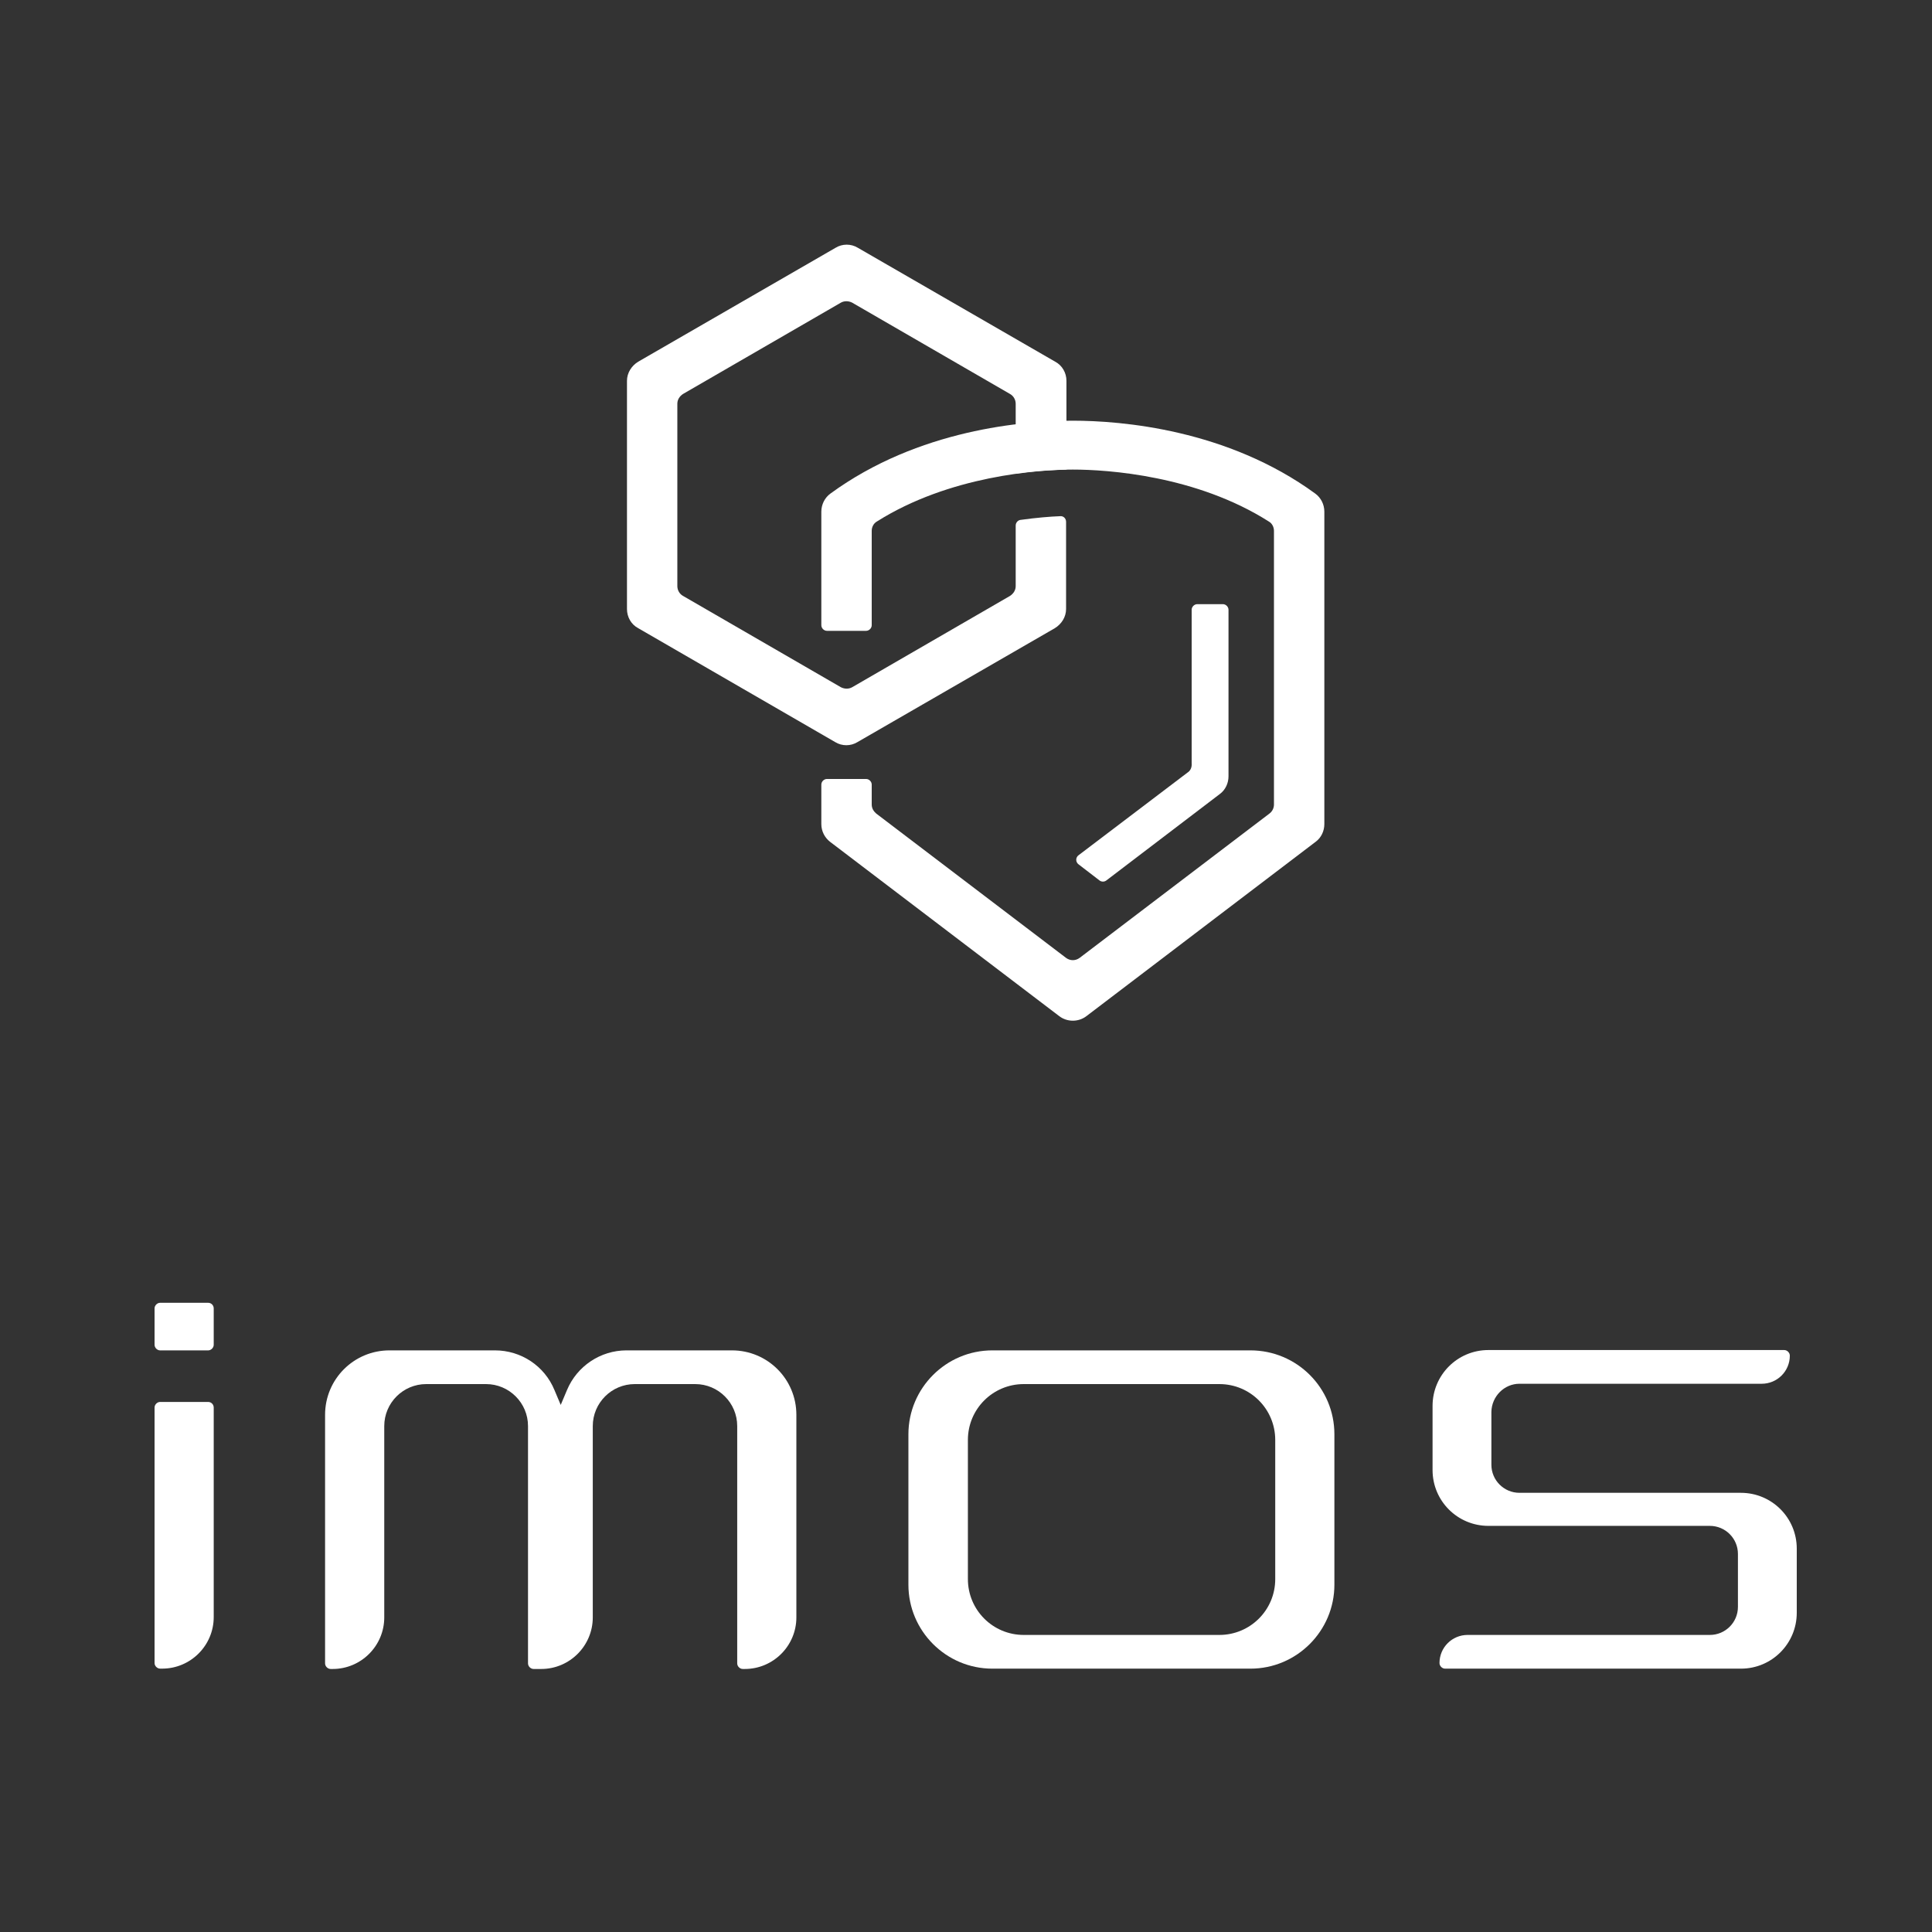
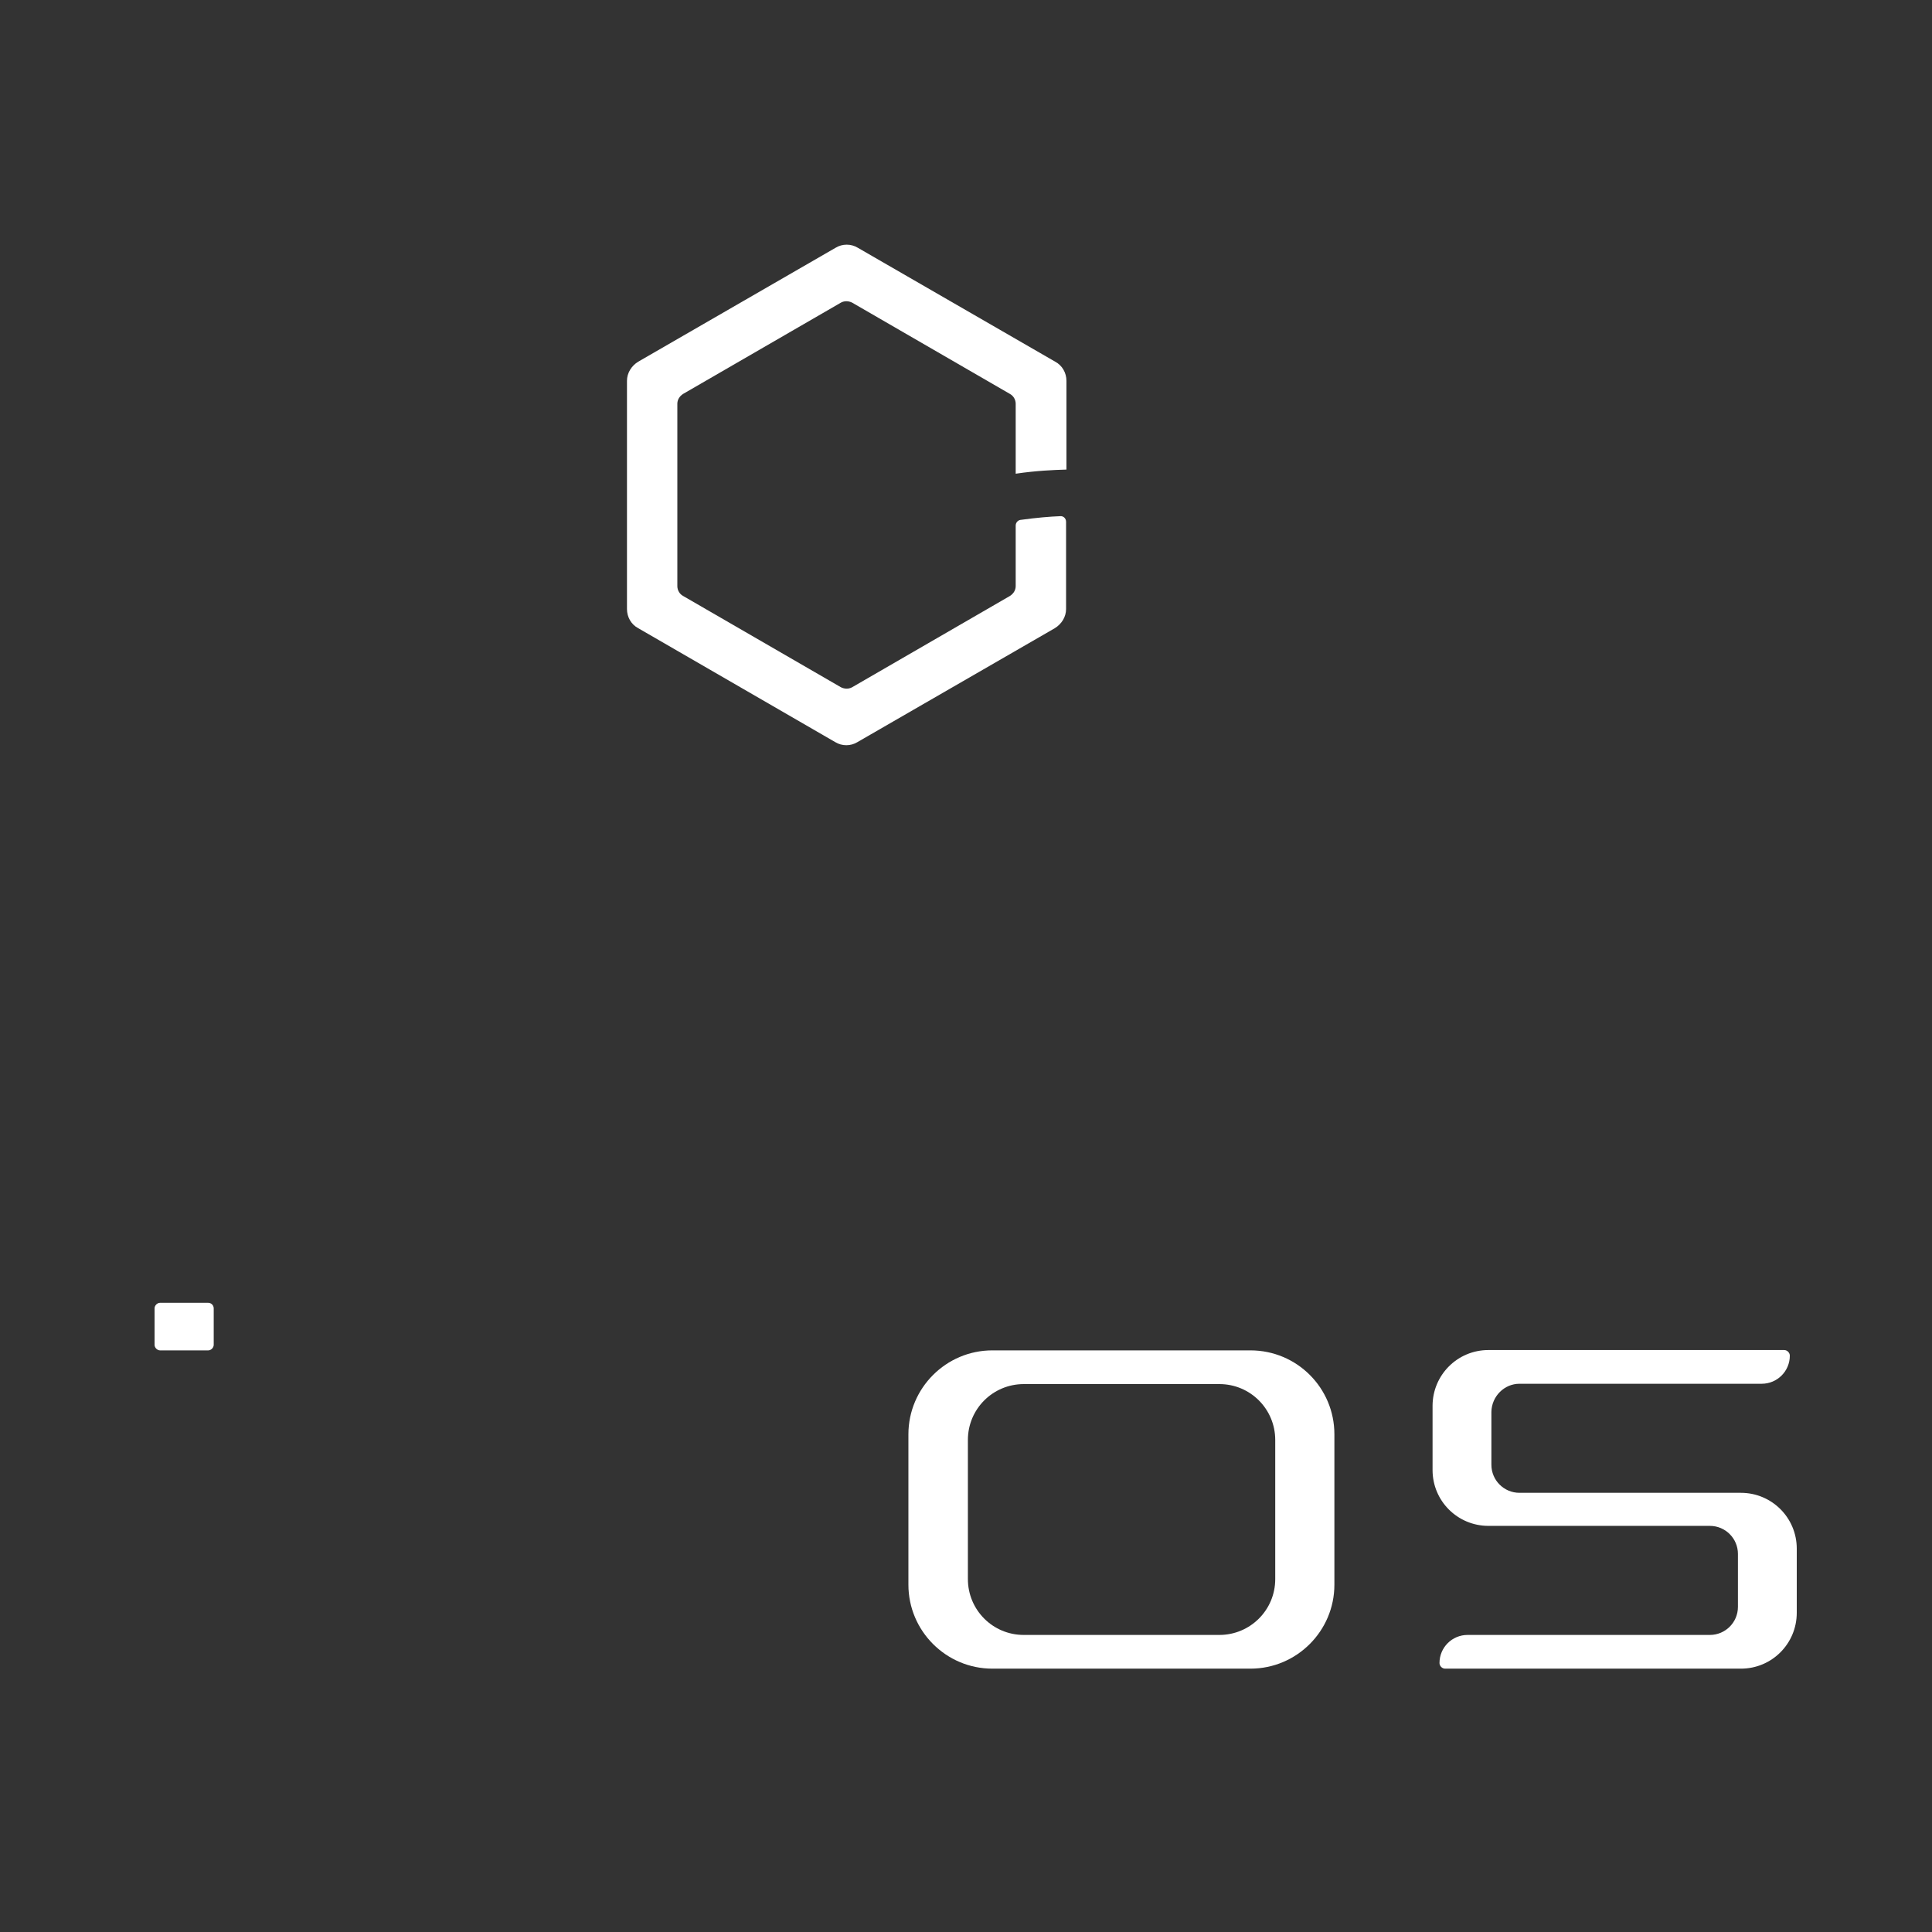
<svg xmlns="http://www.w3.org/2000/svg" width="100" height="100" viewBox="0 0 100 100" fill="none">
  <rect x="0" y="0" width="100" height="100" fill="#333333" stroke="none" />
  <path d="M52.572 27.204C52.572 27.866 52.572 29.617 52.572 30.337C52.572 30.551 52.455 30.726 52.28 30.843L44.108 35.571C43.932 35.669 43.718 35.669 43.524 35.571L35.351 30.843C35.176 30.745 35.059 30.551 35.059 30.337V20.899C35.059 20.685 35.176 20.51 35.351 20.393L43.524 15.665C43.699 15.568 43.913 15.568 44.108 15.665L52.28 20.393C52.455 20.491 52.572 20.685 52.572 20.899V24.519C53.623 24.363 54.538 24.324 55.199 24.305C55.199 24.305 55.199 21.152 55.199 19.712C55.199 19.304 54.985 18.915 54.615 18.72L44.4 12.824C44.049 12.61 43.602 12.61 43.251 12.824L33.036 18.72C32.685 18.934 32.452 19.304 32.452 19.712V31.524C32.452 31.933 32.666 32.322 33.036 32.516L43.232 38.412C43.582 38.626 44.03 38.626 44.38 38.412L54.596 32.516C54.946 32.302 55.18 31.933 55.18 31.524V27.009C55.18 26.834 55.043 26.698 54.868 26.718C54.362 26.737 53.642 26.795 52.806 26.912C52.689 26.932 52.572 27.048 52.572 27.204Z" fill="white" />
-   <path d="M61.466 39.988L55.823 44.269C55.667 44.386 55.667 44.619 55.823 44.736L56.912 45.573C57.01 45.651 57.165 45.651 57.263 45.573L63.139 41.097C63.431 40.883 63.587 40.533 63.587 40.183V31.563C63.587 31.407 63.45 31.271 63.295 31.271H61.972C61.816 31.271 61.68 31.407 61.68 31.563V39.502C61.699 39.716 61.621 39.891 61.466 39.988Z" fill="white" />
-   <path d="M55.53 21.775C53 21.775 47.532 22.223 42.979 25.55C42.687 25.764 42.512 26.114 42.512 26.484V32.36C42.512 32.516 42.648 32.652 42.804 32.652H44.828C44.983 32.652 45.12 32.516 45.12 32.36V27.476C45.12 27.282 45.217 27.087 45.392 26.99C49.128 24.635 53.72 24.305 55.53 24.305C57.34 24.305 61.932 24.616 65.668 26.99C65.843 27.087 65.94 27.282 65.94 27.476V41.642C65.94 41.817 65.862 41.992 65.707 42.109L55.88 49.581C55.666 49.737 55.394 49.737 55.18 49.581L45.353 42.109C45.217 41.992 45.12 41.837 45.12 41.642V40.611C45.12 40.455 44.983 40.319 44.828 40.319H42.804C42.648 40.319 42.512 40.455 42.512 40.611V42.654C42.512 43.024 42.687 43.355 42.96 43.569L54.829 52.597C55.238 52.909 55.822 52.909 56.23 52.597L68.1 43.569C68.392 43.355 68.548 43.004 68.548 42.654V26.484C68.548 26.114 68.373 25.764 68.081 25.55C63.528 22.223 58.04 21.775 55.53 21.775Z" fill="white" />
-   <path d="M37.884 69.895H32.427C31.076 69.895 29.861 70.717 29.348 71.948L29.023 72.718L28.698 71.948C28.185 70.7 26.97 69.895 25.619 69.895H20.162C18.315 69.895 16.826 71.384 16.826 73.231V75.404V86.095C16.826 86.249 16.963 86.386 17.117 86.386H17.22C18.691 86.386 19.889 85.188 19.889 83.717V75.404V73.813C19.889 72.615 20.863 71.64 22.061 71.64H25.157C26.355 71.64 27.33 72.615 27.33 73.813V75.404V86.095C27.33 86.249 27.466 86.386 27.62 86.386H28.014C29.485 86.386 30.682 85.188 30.682 83.717V75.404V73.813C30.682 72.615 31.657 71.64 32.855 71.64H35.985C37.183 71.64 38.158 72.615 38.158 73.813V75.404V86.095C38.158 86.249 38.294 86.386 38.448 86.386H38.551C40.022 86.386 41.22 85.188 41.22 83.717V75.404V73.231C41.22 71.384 39.731 69.895 37.884 69.895Z" fill="white" />
  <path d="M64.723 69.895H51.364C48.969 69.895 47.019 71.846 47.019 74.24V82.024C47.019 84.418 48.969 86.369 51.364 86.369H64.723C67.118 86.369 69.068 84.418 69.068 82.024V74.24C69.068 71.829 67.118 69.895 64.723 69.895ZM66.006 81.733C66.006 83.341 64.706 84.624 63.115 84.624H52.989C51.381 84.624 50.098 83.324 50.098 81.733V74.531C50.098 72.923 51.398 71.64 52.989 71.64H63.115C64.723 71.64 66.006 72.94 66.006 74.531V81.733Z" fill="white" />
-   <path d="M10.771 72.564H8.291C8.137 72.564 8 72.701 8 72.855V86.078C8 86.232 8.137 86.368 8.291 86.368H8.393C9.865 86.368 11.062 85.171 11.062 83.7V72.855C11.062 72.701 10.942 72.564 10.771 72.564Z" fill="white" />
  <path d="M10.771 67.432H8.291C8.137 67.432 8 67.569 8 67.723V69.605C8 69.759 8.137 69.896 8.291 69.896H10.771C10.925 69.896 11.062 69.759 11.062 69.605V67.723C11.062 67.569 10.942 67.432 10.771 67.432Z" fill="white" />
  <path d="M78.648 71.623H91.186C91.99 71.623 92.641 70.973 92.641 70.169C92.641 70.015 92.504 69.878 92.35 69.878H77.04C75.432 69.878 74.149 71.178 74.149 72.769V76.088C74.149 77.696 75.449 78.979 77.04 78.979H88.501C89.305 78.979 89.955 79.629 89.955 80.433V83.17C89.955 83.974 89.305 84.624 88.501 84.624H75.962C75.158 84.624 74.508 85.274 74.508 86.078C74.508 86.232 74.645 86.369 74.799 86.369H90.109C91.717 86.369 93 85.069 93 83.478V80.159C93 78.551 91.7 77.268 90.109 77.268H78.648C77.844 77.268 77.194 76.618 77.194 75.814V73.077C77.211 72.273 77.861 71.623 78.648 71.623Z" fill="white" />
</svg>